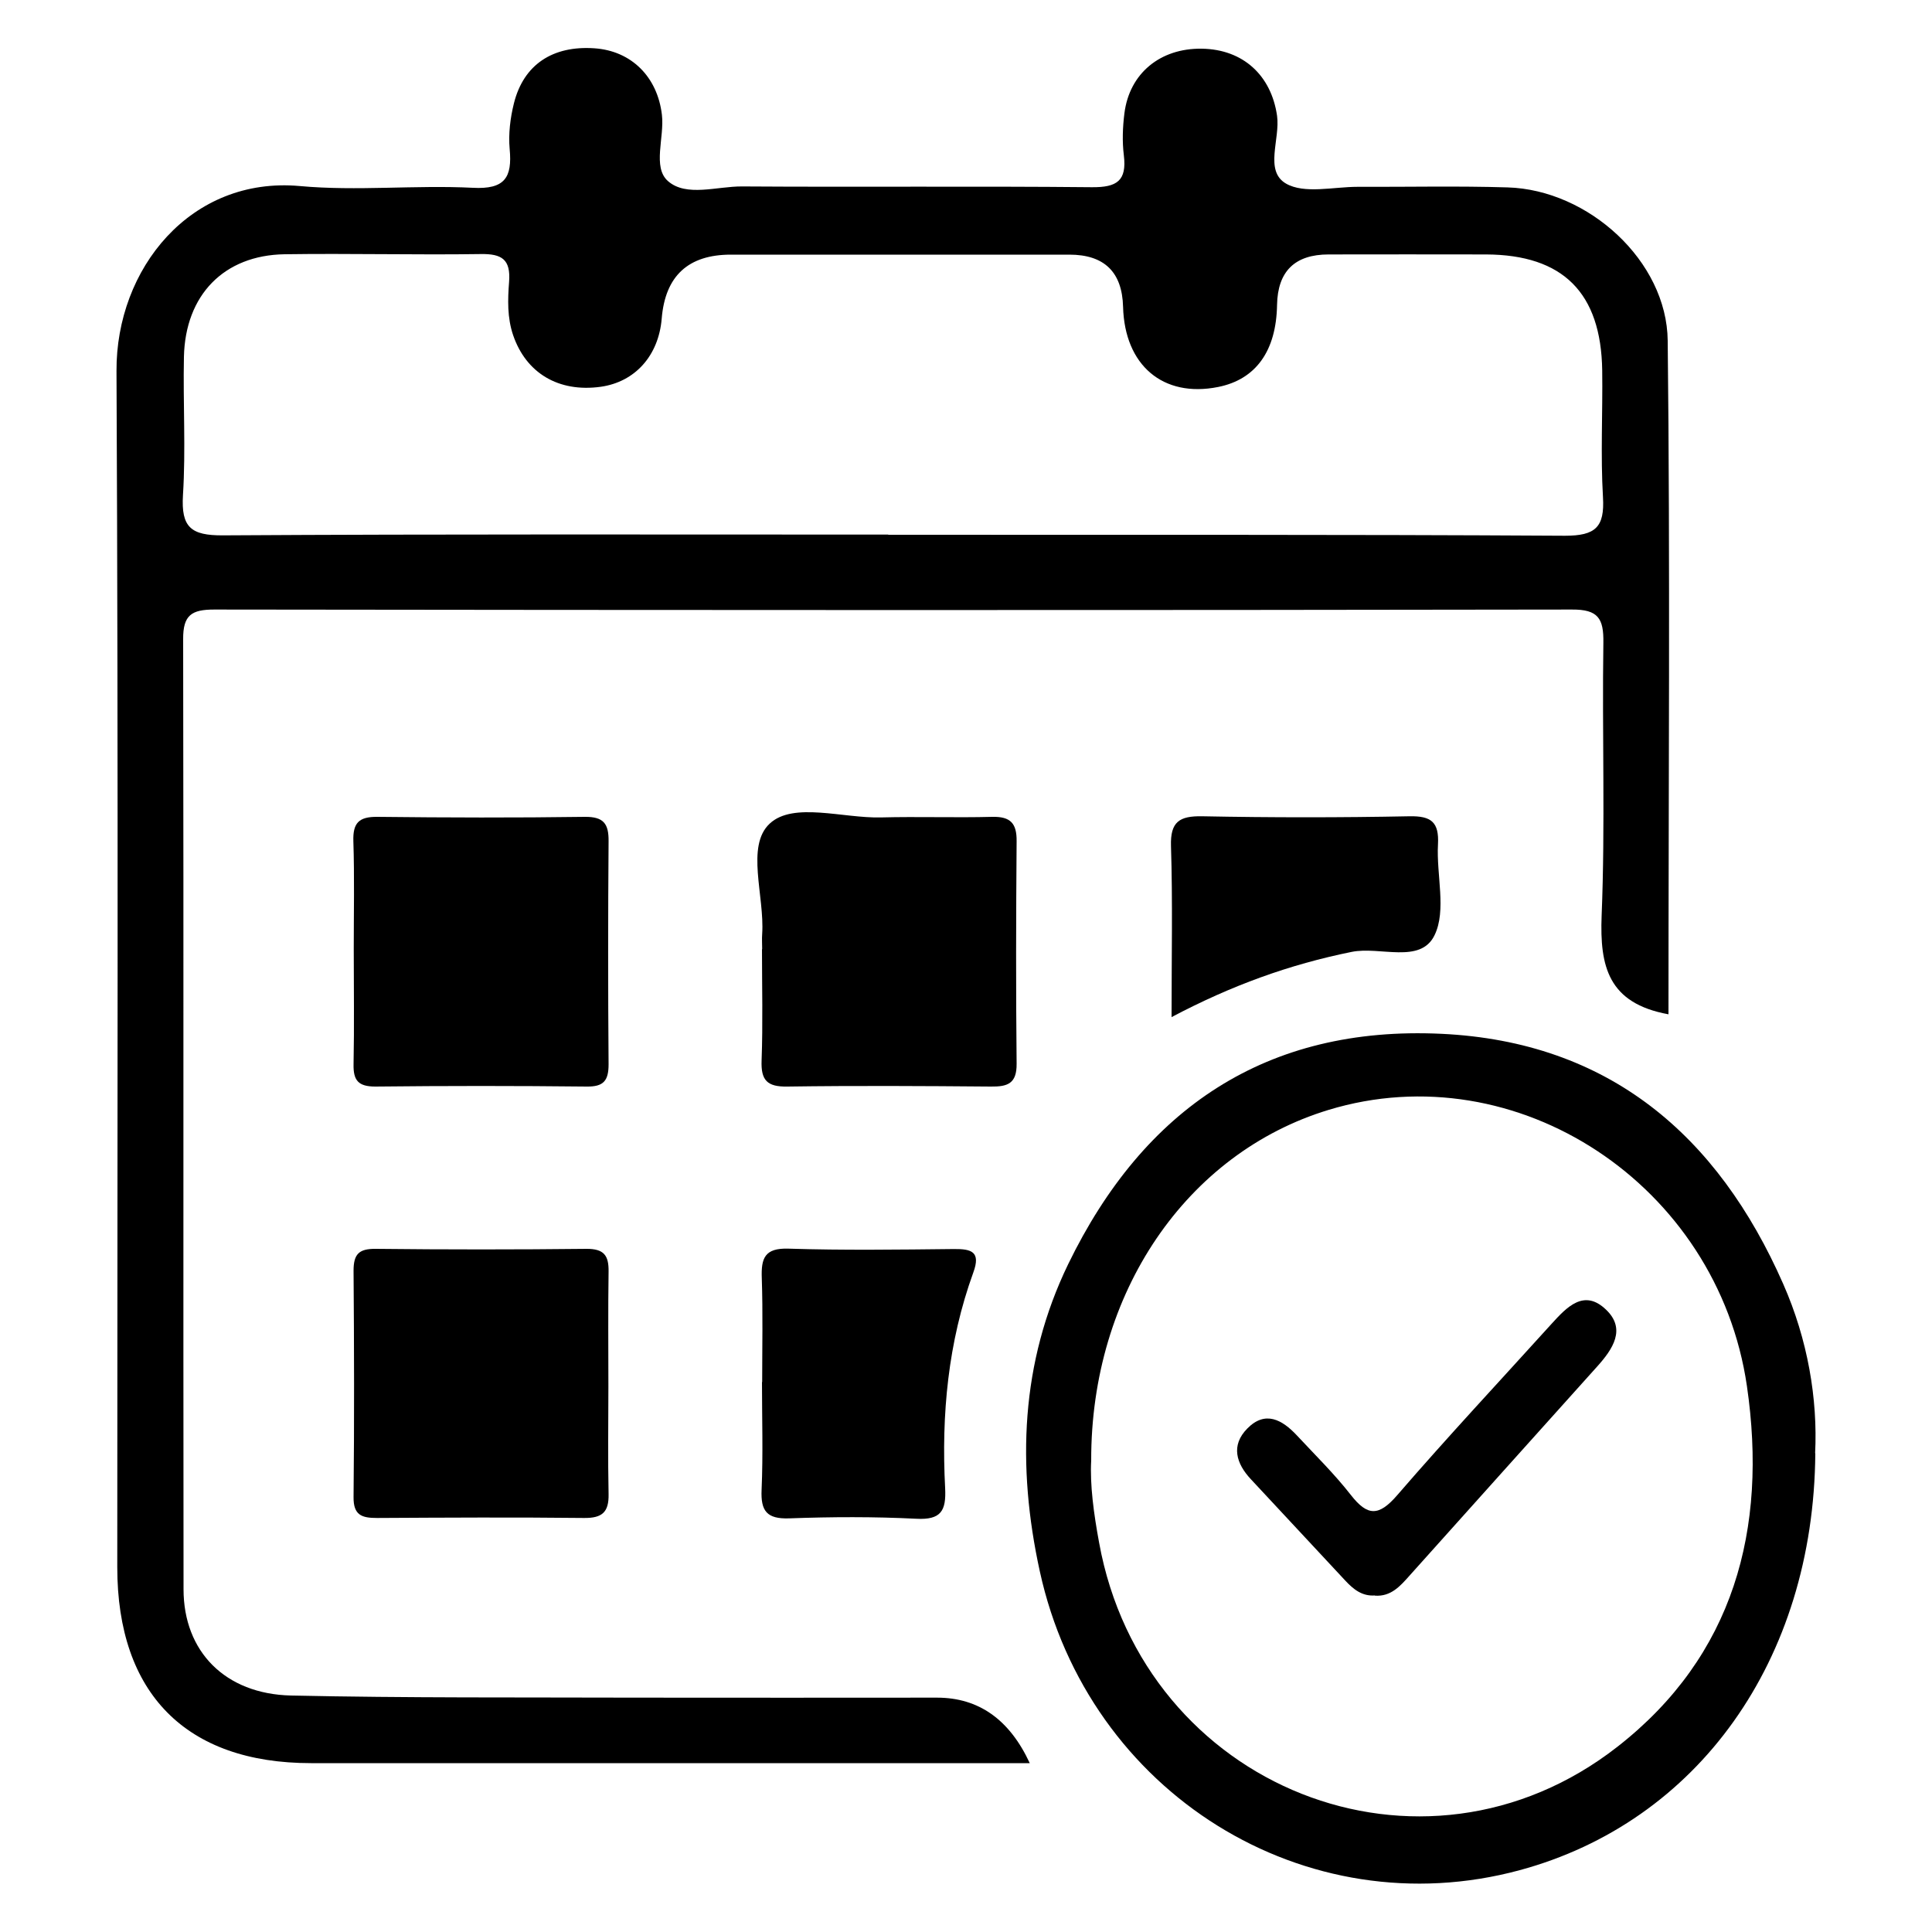
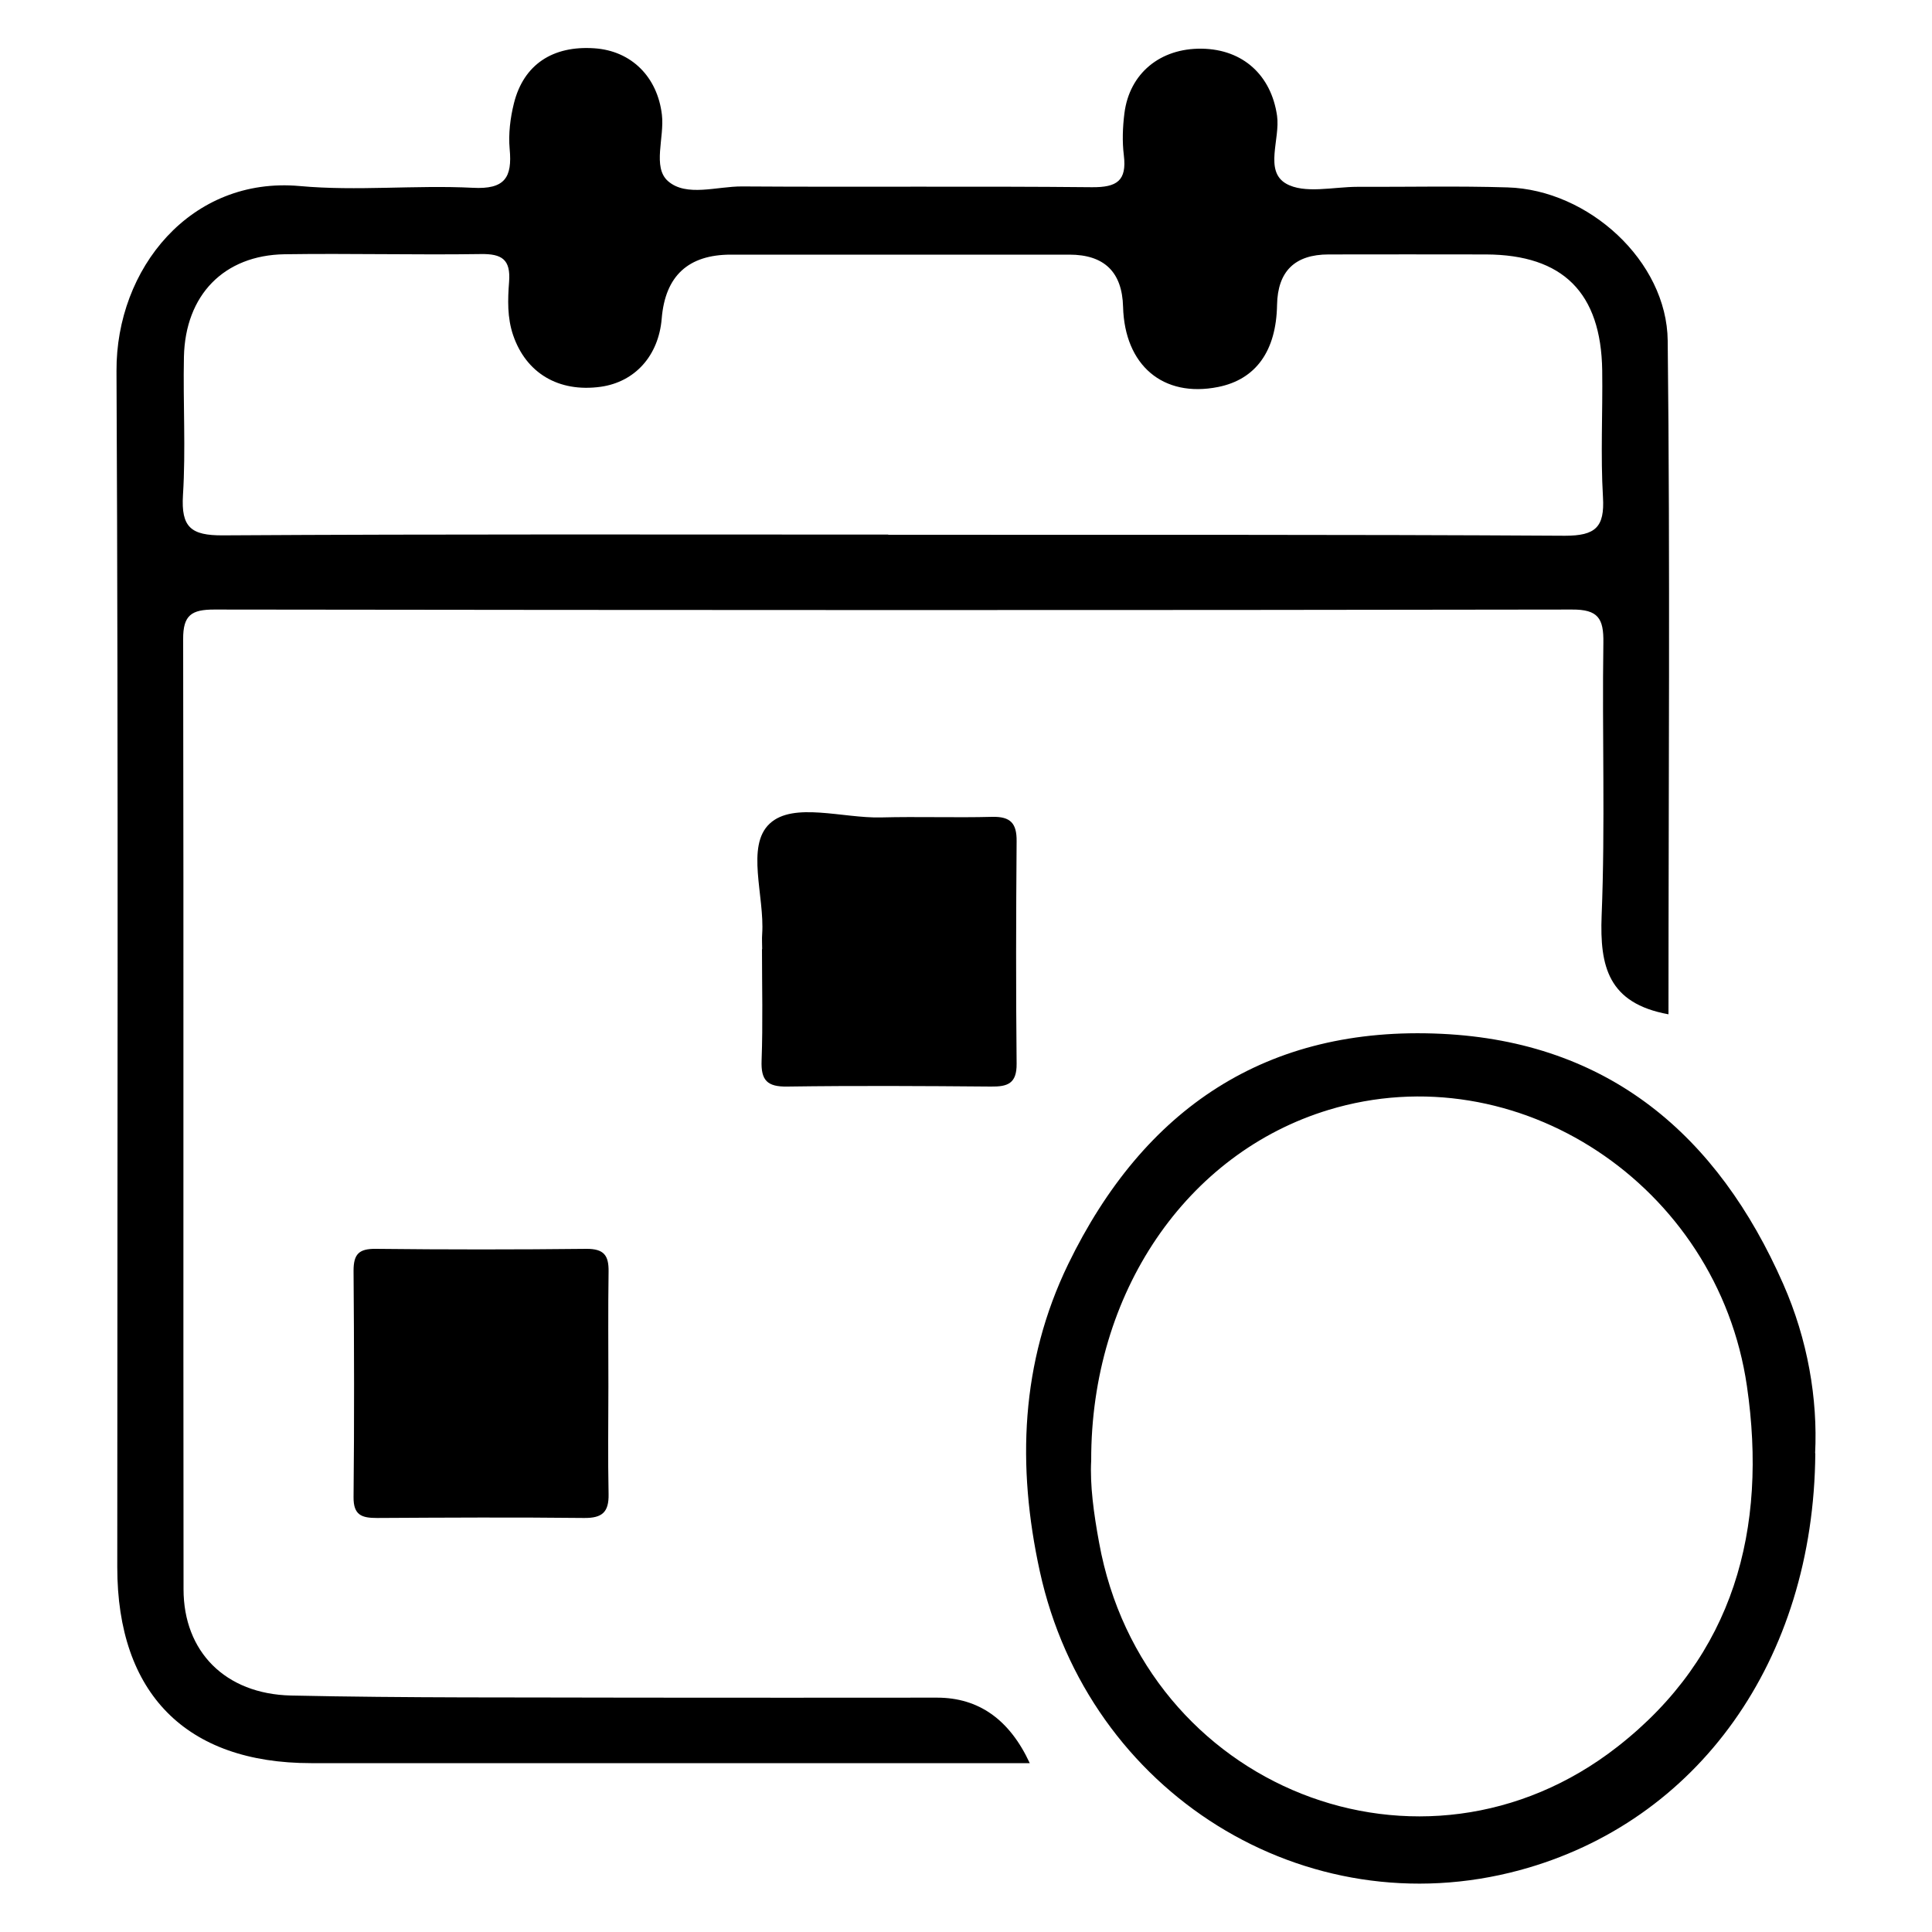
<svg xmlns="http://www.w3.org/2000/svg" id="Layer_1" data-name="Layer 1" viewBox="0 0 100 100">
  <defs>
    <style>
      .cls-1 {
        fill: none;
      }
    </style>
  </defs>
  <rect class="cls-1" x="0" y="0" width="100" height="100" />
  <g>
    <path d="M86.36,52.5c-3.13-.57-3.56-2.49-3.46-5.1.19-4.7.02-9.42.09-14.13.02-1.26-.27-1.73-1.63-1.72-23.42.04-46.84.03-70.27,0-1.17,0-1.62.28-1.61,1.54.03,16.39,0,32.78.02,49.17,0,3.22,2.15,5.42,5.56,5.5,5.97.13,11.94.09,17.91.11,5.18.01,10.35,0,15.53,0q3.23,0,4.8,3.39c-.72,0-1.35,0-1.97,0-11.74,0-23.49,0-35.23,0-6.47,0-10.03-3.61-10.03-10.14,0-20.64.06-41.27-.04-61.91-.03-5.31,3.85-10.09,9.49-9.58,2.96.27,5.97-.06,8.95.09,1.66.09,2.05-.53,1.91-2.01-.07-.77.03-1.6.22-2.36.5-2.01,2.01-3,4.17-2.85,1.91.13,3.26,1.48,3.49,3.44.14,1.17-.5,2.71.31,3.43.95.84,2.54.27,3.84.28,6.04.04,12.08-.02,18.11.04,1.29.01,1.81-.33,1.65-1.65-.09-.72-.06-1.47.03-2.18.26-2.06,1.85-3.37,4-3.34,2.15.03,3.6,1.39,3.9,3.47.17,1.21-.67,2.85.46,3.51.95.55,2.45.17,3.71.17,2.59.01,5.18-.05,7.76.03,4.18.12,8.25,3.81,8.29,7.94.13,11.6.04,23.2.04,34.85ZM45.97,27.68h0c11.68.01,23.36-.02,35.03.05,1.58,0,2.06-.44,1.97-1.99-.13-2.18-.01-4.38-.04-6.57-.06-4.02-2.03-5.98-6-6-2.72-.01-5.44,0-8.16,0q-2.62,0-2.67,2.61c-.04,2.39-1.1,3.86-3.05,4.25-2.85.57-4.84-1.12-4.92-4.15q-.07-2.7-2.78-2.7c-5.84,0-11.68,0-17.52,0q-3.31,0-3.58,3.31c-.16,1.92-1.38,3.28-3.16,3.53-2.18.3-3.86-.71-4.53-2.67-.31-.91-.28-1.84-.21-2.76.09-1.16-.37-1.46-1.47-1.44-3.38.05-6.77-.04-10.15.01-3.14.05-5.14,2.11-5.21,5.31-.05,2.39.1,4.78-.05,7.16-.1,1.66.41,2.09,2.07,2.08,11.48-.07,22.96-.04,34.44-.04Z" />
    <path d="M93.96,75.22c-.08,10.74-6.1,19.09-15.3,21.58-11.09,3-22.33-3.98-24.84-15.47-1.19-5.44-1-10.8,1.47-15.9,3.91-8.05,10.26-12.35,19.32-11.92,8.65.41,14.3,5.24,17.69,12.95,1.27,2.88,1.79,5.95,1.65,8.77ZM56.48,75.6c-.07,1.24.13,2.74.41,4.25,2.3,12.68,16.72,18.46,26.83,10.56,6.02-4.7,7.78-11.26,6.7-18.67-1.52-10.41-11.9-17.26-21.66-14.29-7.33,2.23-12.3,9.45-12.28,18.15Z" />
-     <path d="M18.31,49.11c0-1.86.04-3.72-.02-5.57-.03-.94.28-1.27,1.24-1.26,3.58.04,7.16.05,10.74,0,.98-.01,1.24.36,1.23,1.27-.03,3.85-.03,7.69,0,11.54,0,.86-.27,1.16-1.13,1.15-3.65-.04-7.3-.04-10.94,0-.88,0-1.15-.31-1.13-1.16.04-1.99.01-3.98.01-5.97Z" />
    <path d="M39.45,49.13c0-.26-.02-.53,0-.79.13-1.96-.86-4.55.39-5.71,1.22-1.14,3.79-.27,5.76-.32,1.92-.05,3.84.02,5.76-.03.94-.02,1.27.33,1.26,1.26-.03,3.84-.04,7.68,0,11.52.01,1.03-.47,1.19-1.33,1.18-3.51-.03-7.02-.05-10.53,0-1.05.02-1.38-.32-1.34-1.35.07-1.92.02-3.84.02-5.76Z" />
    <path d="M31.49,71.77c0,1.85-.03,3.71.01,5.56.02.94-.33,1.25-1.27,1.24-3.57-.04-7.15-.02-10.72,0-.78,0-1.22-.14-1.21-1.08.04-3.91.03-7.81,0-11.72,0-.86.28-1.14,1.15-1.13,3.64.04,7.28.04,10.92,0,.89,0,1.14.34,1.13,1.17-.03,1.99-.01,3.97-.01,5.96Z" />
-     <path d="M39.45,71.53c0-1.79.04-3.58-.02-5.37-.04-1.04.15-1.57,1.38-1.53,2.85.09,5.71.05,8.56.02.92-.01,1.4.14,1.01,1.21-1.31,3.61-1.66,7.36-1.46,11.16.06,1.18-.21,1.66-1.5,1.59-2.18-.11-4.38-.1-6.57-.02-1.16.04-1.48-.38-1.43-1.48.08-1.85.02-3.71.02-5.57h0Z" />
-     <path d="M60.64,52.65c0-3.16.06-6.01-.03-8.86-.04-1.26.44-1.56,1.61-1.54,3.58.07,7.16.07,10.74,0,1.12-.02,1.53.3,1.47,1.45-.09,1.59.45,3.42-.18,4.71-.73,1.5-2.82.56-4.29.86-3.21.65-6.21,1.73-9.33,3.38Z" />
-     <path d="M71.17,82.58c-.67.05-1.12-.32-1.54-.77-1.62-1.75-3.26-3.49-4.88-5.24-.77-.82-1.05-1.76-.19-2.63.93-.95,1.81-.45,2.56.35.95,1.02,1.95,2,2.8,3.09.86,1.1,1.44,1.12,2.4.01,2.6-3.01,5.32-5.92,7.99-8.87.79-.87,1.68-1.82,2.81-.74,1.07,1.01.35,2.06-.45,2.95-3.23,3.6-6.47,7.2-9.7,10.81-.49.55-.97,1.11-1.81,1.05Z" />
  </g>
</svg>